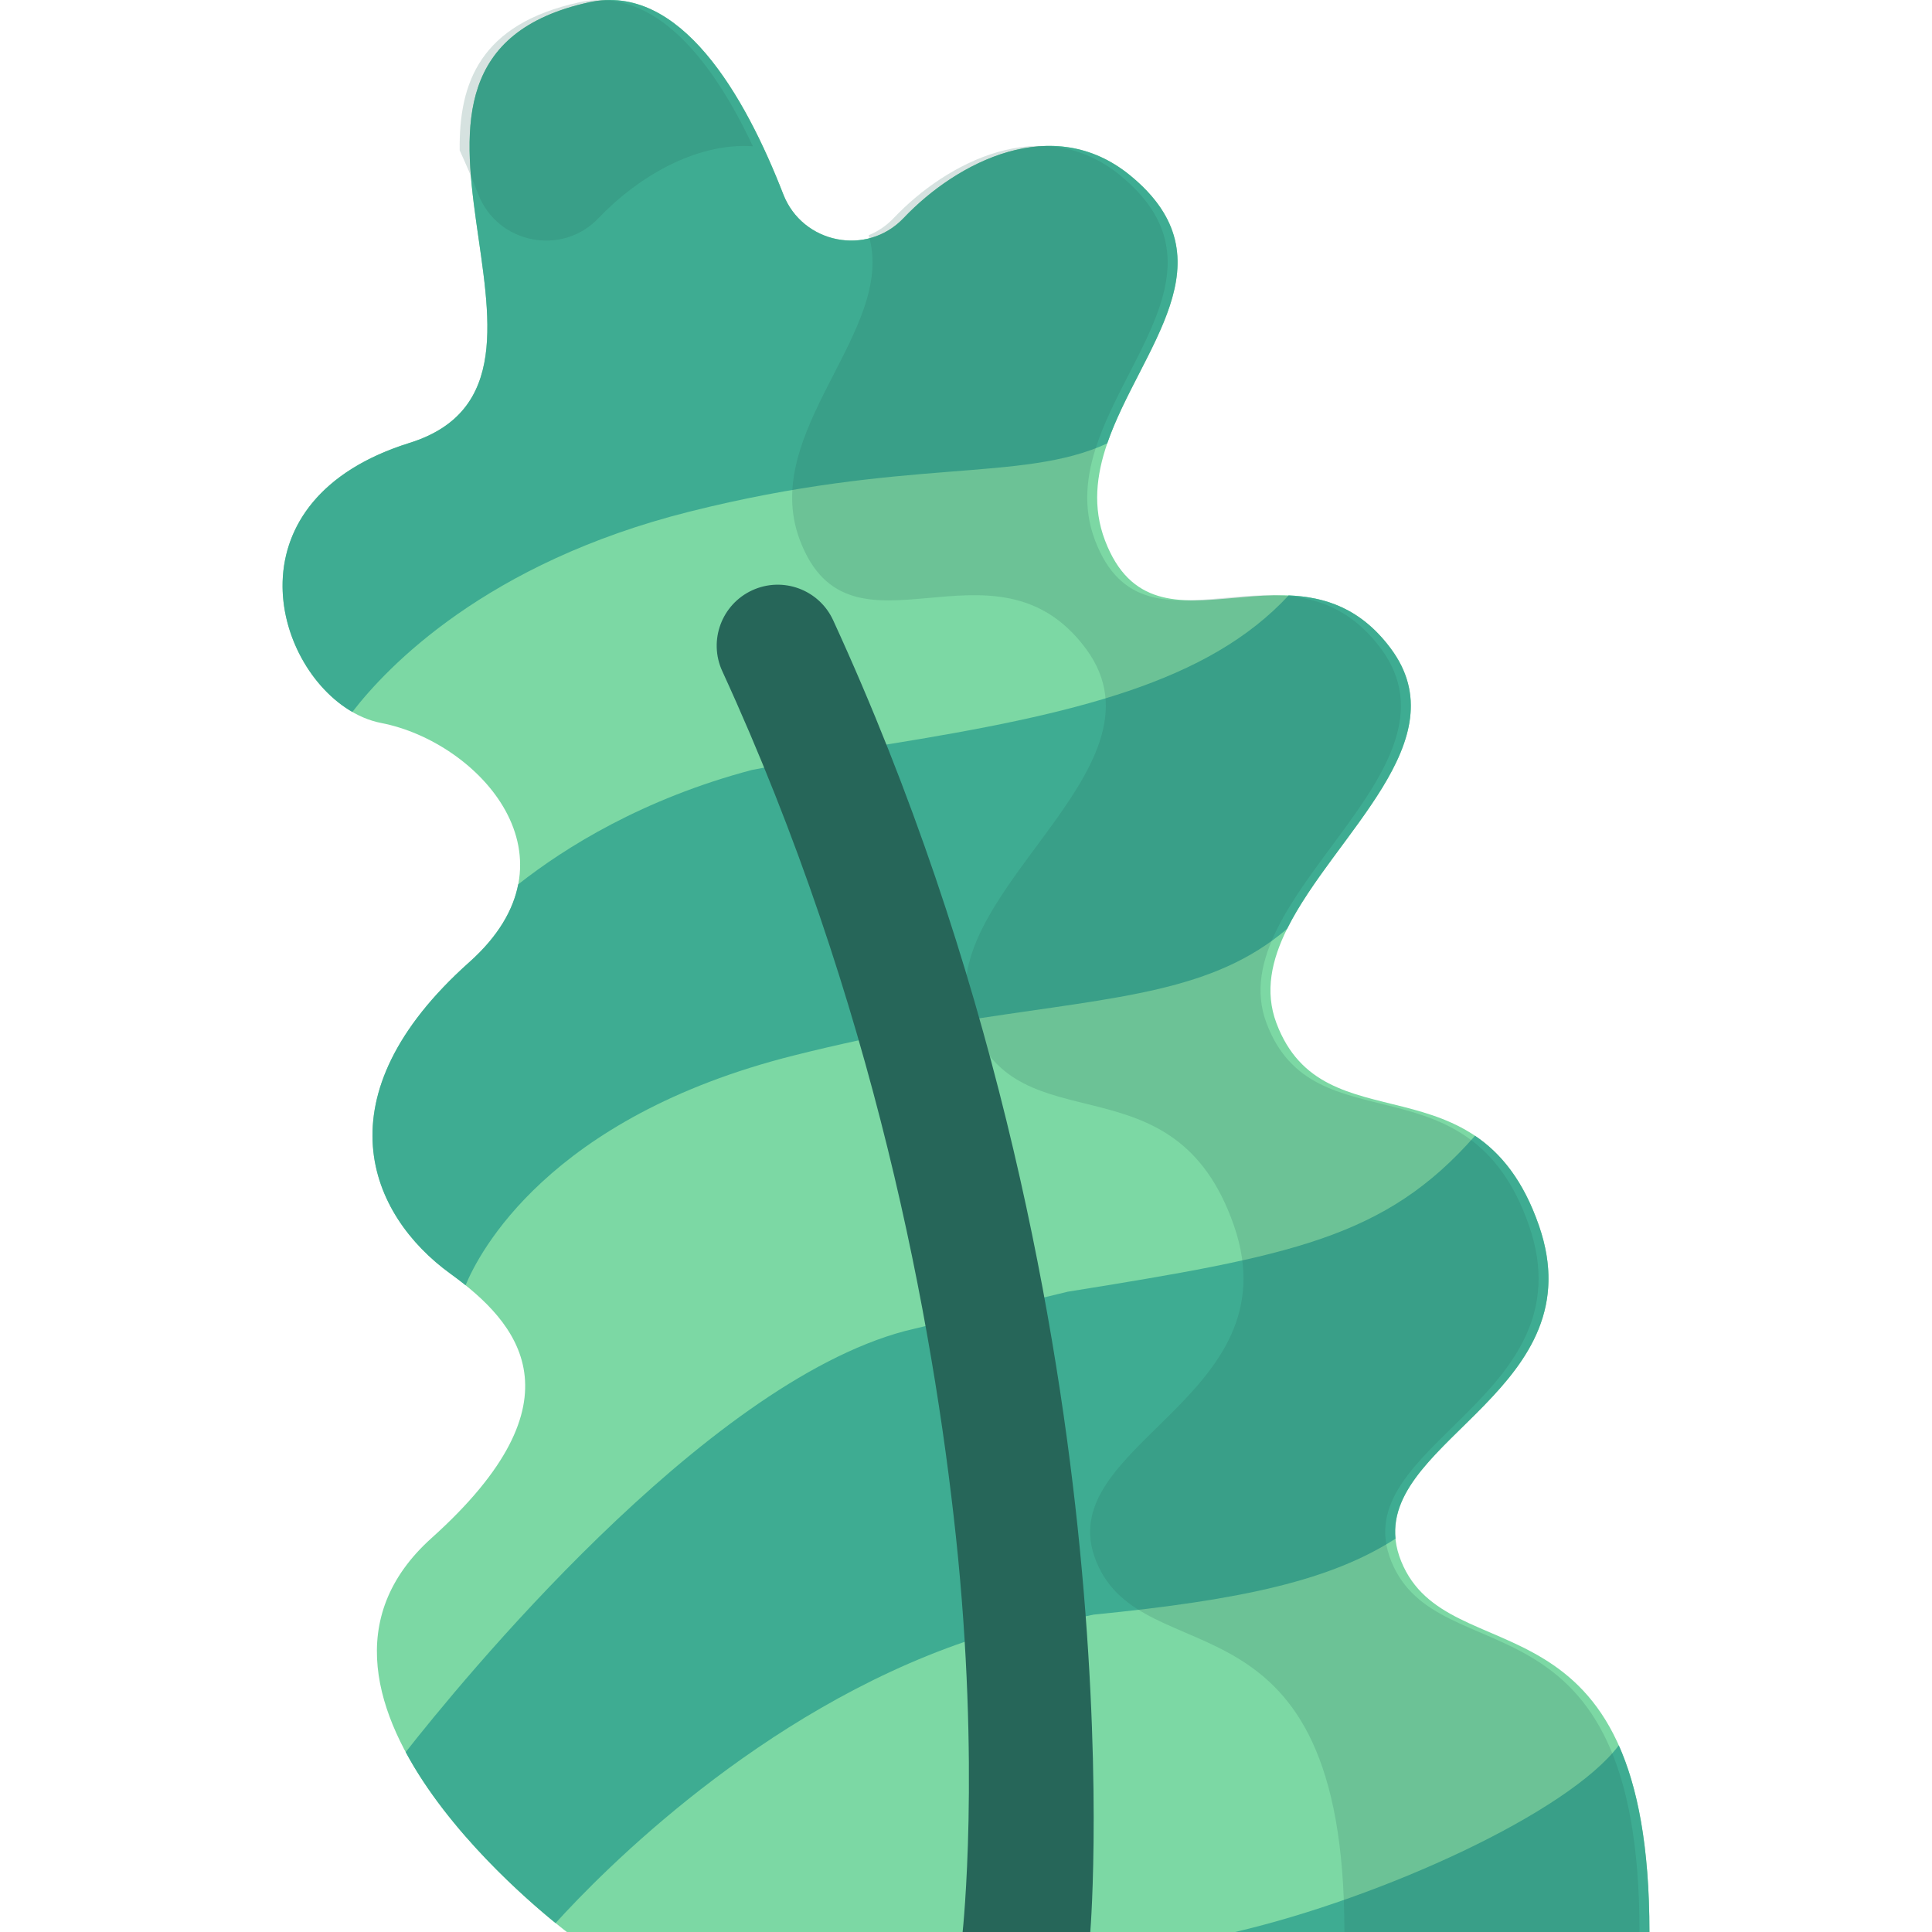
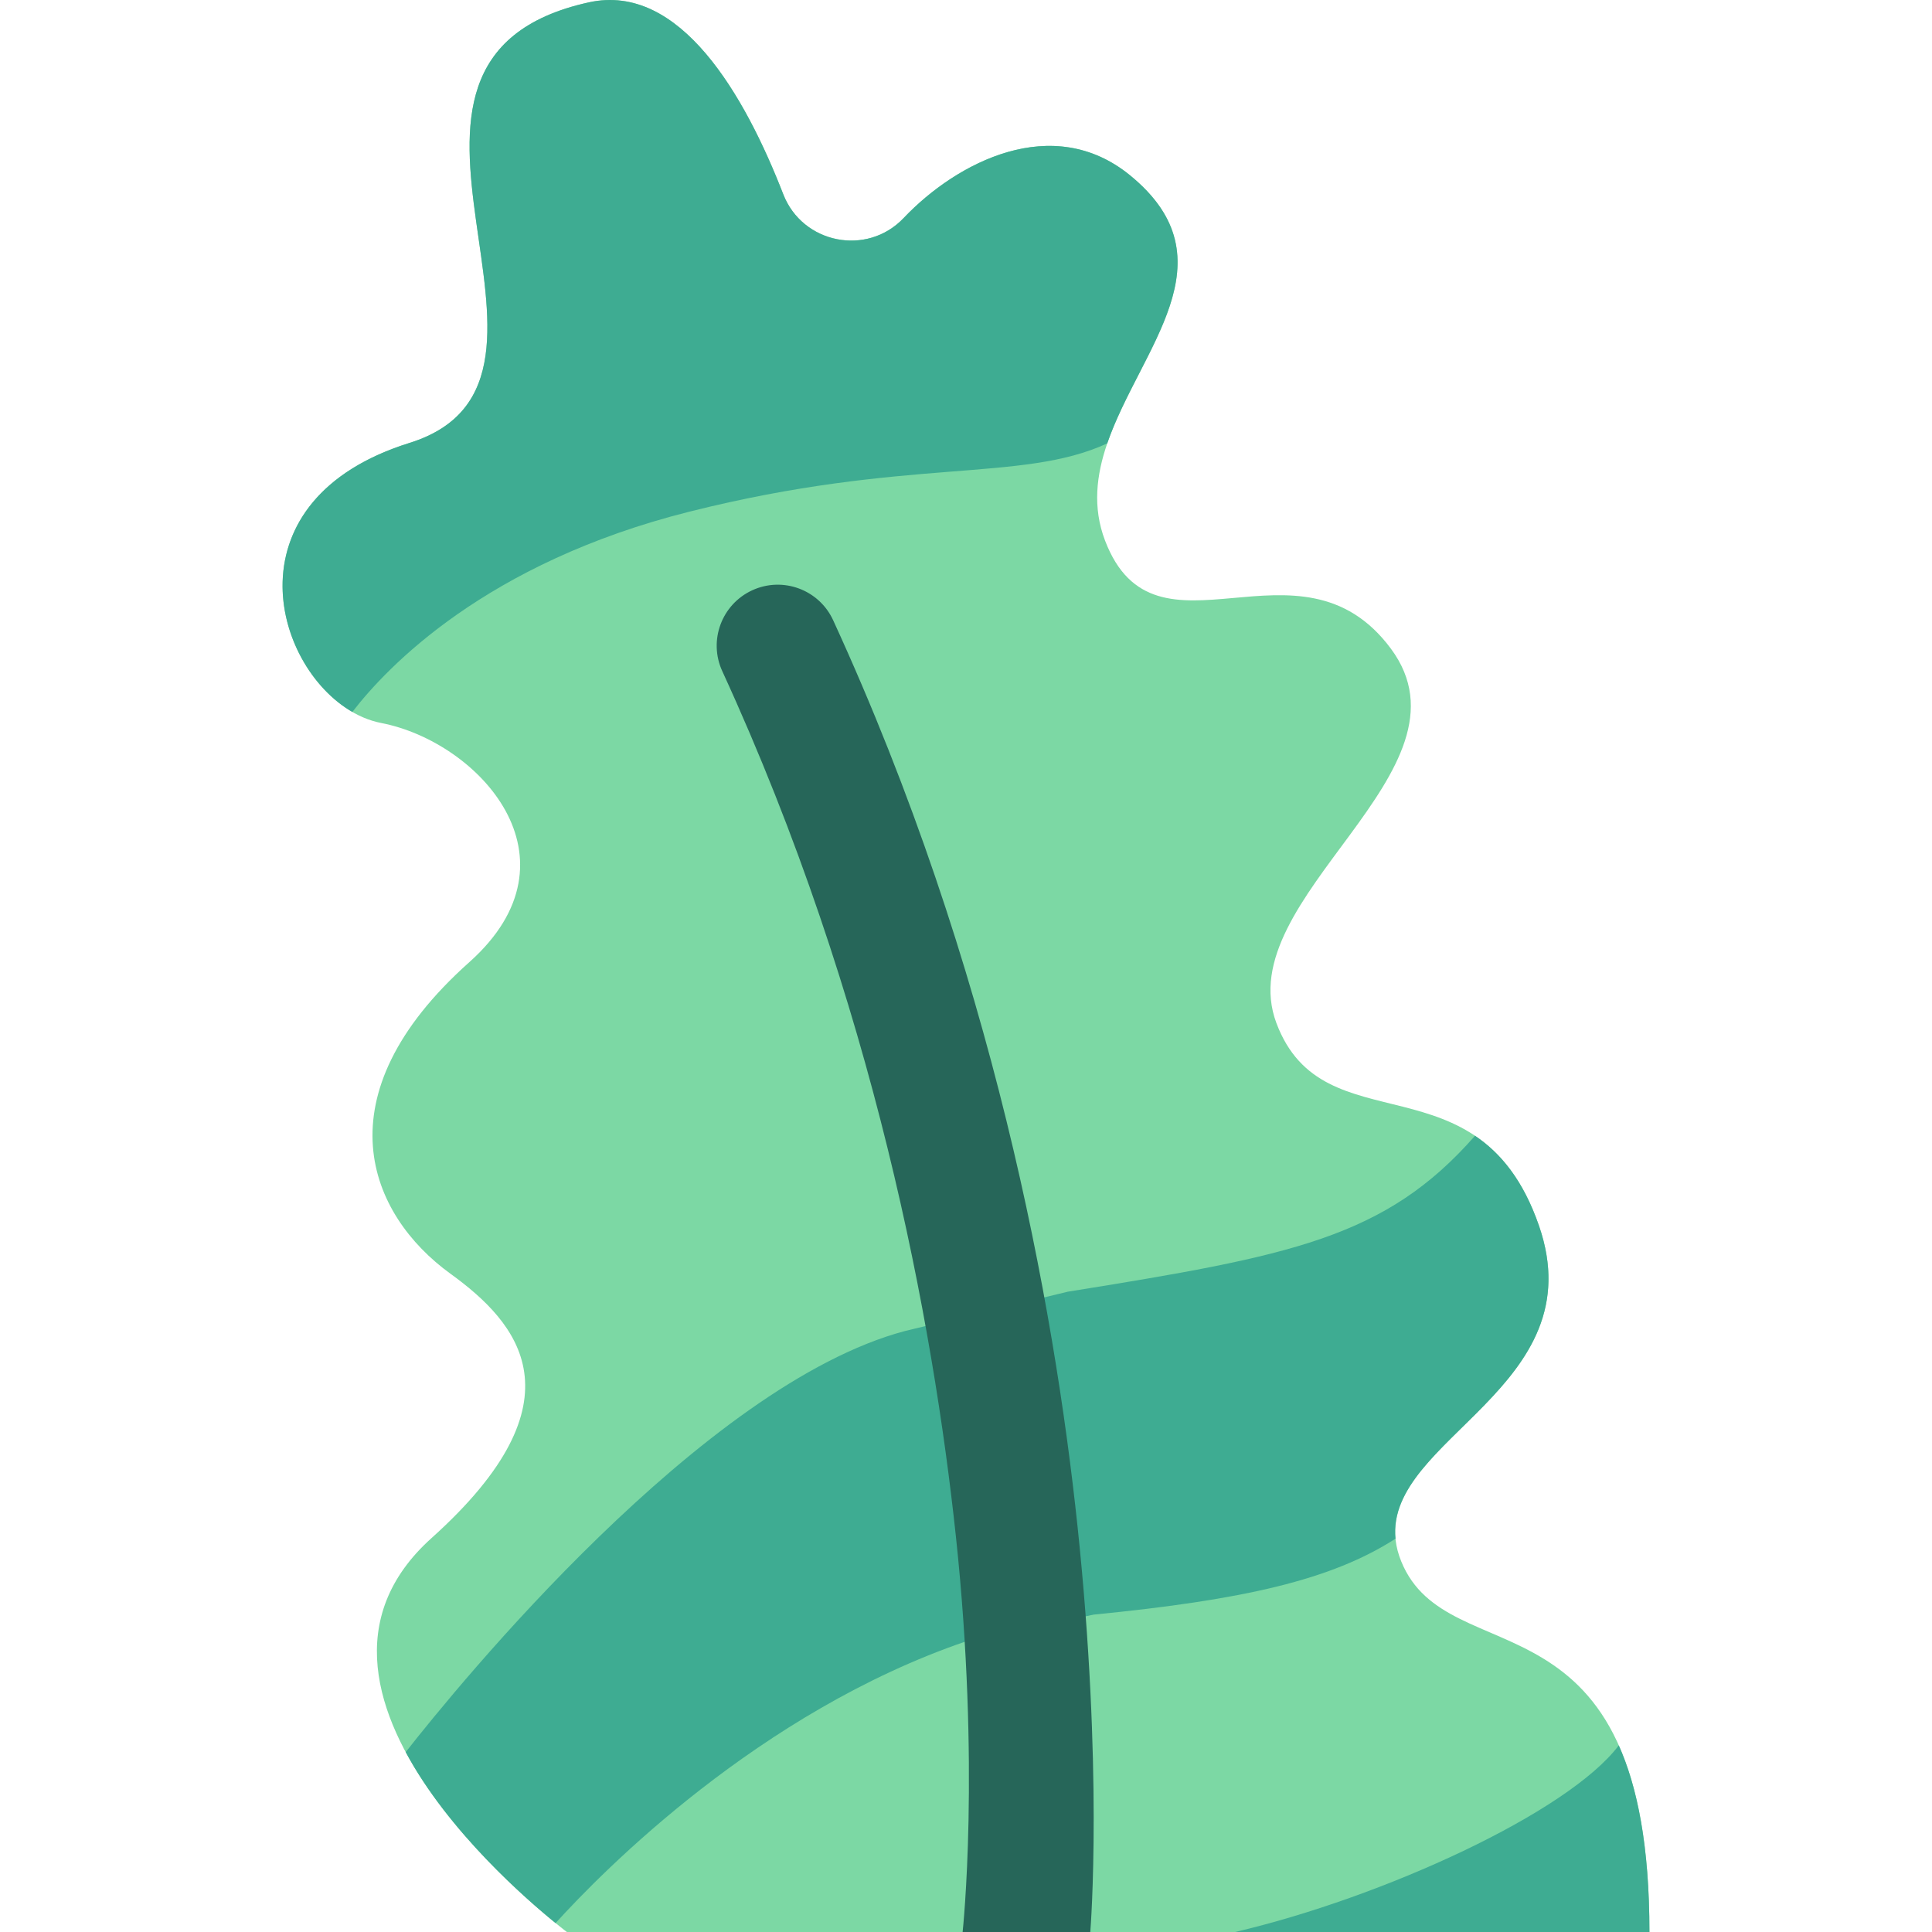
<svg xmlns="http://www.w3.org/2000/svg" height="800px" width="800px" version="1.1" id="Layer_1" viewBox="0 0 512.001 512.001" xml:space="preserve">
  <path style="fill:#7CD8A4;" d="M437.118,512.001c0-93.257-53.272-67.375-65.782-98.233c-12.51-30.858,52.371-43.032,36.525-88.902  c-15.845-45.869-57.095-20.395-69.605-53.754s54.509-66.713,30.323-99.239s-62.397,6.383-75.741-28.644s43.367-66.719,6.672-96.742  c-20.48-16.757-45.911-3.585-60.041,11.299c-9.693,10.212-26.8,6.808-31.897-6.316c-10.159-26.158-27.328-56.171-51.508-50.851  c-69.735,15.342,5.838,100.078-47.537,116.757s-33.359,69.22-7.506,74.225s54.209,35.861,23.351,63.383  c-39.921,35.605-26.56,66.963-5.003,82.564c17.953,12.994,35.861,33.359-5.003,70.054c-47.135,42.325,35.861,104.397,35.861,104.397  h286.89V512.001z" />
  <g>
-     <path style="fill:#3EAC92;" d="M210.343,279.72c6.036-1.517,11.771-2.846,17.227-4.02l31.961-5.839   c37.46-5.734,62.145-7.131,81.566-23.714c12.423-24.992,45.629-49.865,27.481-74.273c-7.965-10.712-17.452-13.675-27.071-14.083   c-21.268,22.947-56.493,31.468-106.602,39.527l-35.64,6.728c-28.959,7.679-49.475,20.51-61.929,30.316   c-1.315,6.783-5.321,13.805-12.965,20.622c-39.921,35.605-26.56,66.963-5.003,82.565c1.348,0.975,2.695,1.993,4.017,3.055   C126.786,332.331,145.095,296.121,210.343,279.72z" />
    <path style="fill:#3EAC92;" d="M182.652,135.608c57.785-14.525,88.054-7.598,110.781-18.108   c8.621-25.074,33.576-48.511,6.076-71.01c-20.48-16.756-45.911-3.585-60.041,11.299c-9.693,10.212-26.8,6.808-31.897-6.316   C197.413,25.314,180.244-4.699,156.064,0.62c-69.735,15.342,5.837,100.078-47.537,116.758   c-47.94,14.982-36.672,58.885-15.148,71.298C102.574,176.737,128.799,149.145,182.652,135.608z" />
    <path style="fill:#3EAC92;" d="M255.999,434.978l33.836-7.087c39.855-3.922,63.082-9.231,79.986-20.124   c-2.604-26.649,52.815-40.124,38.038-82.901c-4.203-12.168-10.194-19.314-16.962-23.871   c-23.797,27.125-48.825,31.817-107.919,41.32l-43.095,10.404c-53.571,14.205-118.477,93.902-132.367,111.606   c11.316,21.102,32.02,39.072,39.717,45.315C159.739,495.854,201.166,453.717,255.999,434.978z" />
    <path style="fill:#3EAC92;" d="M428.995,462.546c-13.41,17.798-62.46,40.27-101.682,49.455h109.805   C437.117,489.295,433.953,473.665,428.995,462.546z" />
  </g>
  <g>
    <path style="fill:#266659;" d="M255.108,512.001c0.032-0.406,4.739-43.785-1.79-104.887   c-6.001-56.164-21.614-141.526-61.905-229.245c-3.728-8.113-0.171-17.713,7.943-21.44c8.114-3.727,17.714-0.171,21.44,7.944   c42.273,92.031,58.555,181.419,64.768,240.202c6.753,63.872,3.514,105.678,3.373,107.427H255.108z" />
    <g style="opacity:0.19;">
-       <path style="fill:#266659;" d="M126.741,51.472c5.097,13.125,22.203,16.528,31.897,6.316    c9.926-10.457,25.431-20.052,40.878-19.034c-10.418-22.155-25.776-42.6-46.078-38.133c-26.128,5.748-31.857,21.24-31.613,39.242    C123.613,43.733,125.254,47.643,126.741,51.472z" />
-       <path style="fill:#266659;" d="M368.708,413.769c-12.51-30.858,52.371-43.032,36.525-88.902    c-15.845-45.869-57.095-20.395-69.605-53.754c-12.51-33.359,54.509-66.713,30.323-99.239s-62.397,6.383-75.741-28.644    c-13.344-35.027,43.367-66.719,6.672-96.742c-20.48-16.756-45.911-3.585-60.041,11.299c-1.961,2.065-4.227,3.564-6.633,4.548    c7.531,25.317-29.222,51.968-18.202,80.895c13.344,35.027,51.555-3.882,75.741,28.644s-42.833,65.879-30.323,99.239    c12.51,33.359,53.759,7.885,69.605,53.754c15.845,45.869-49.035,58.044-36.525,88.902s65.782,4.976,65.782,98.233h78.204    C434.49,418.744,381.218,444.626,368.708,413.769z" />
-     </g>
+       </g>
  </g>
</svg>